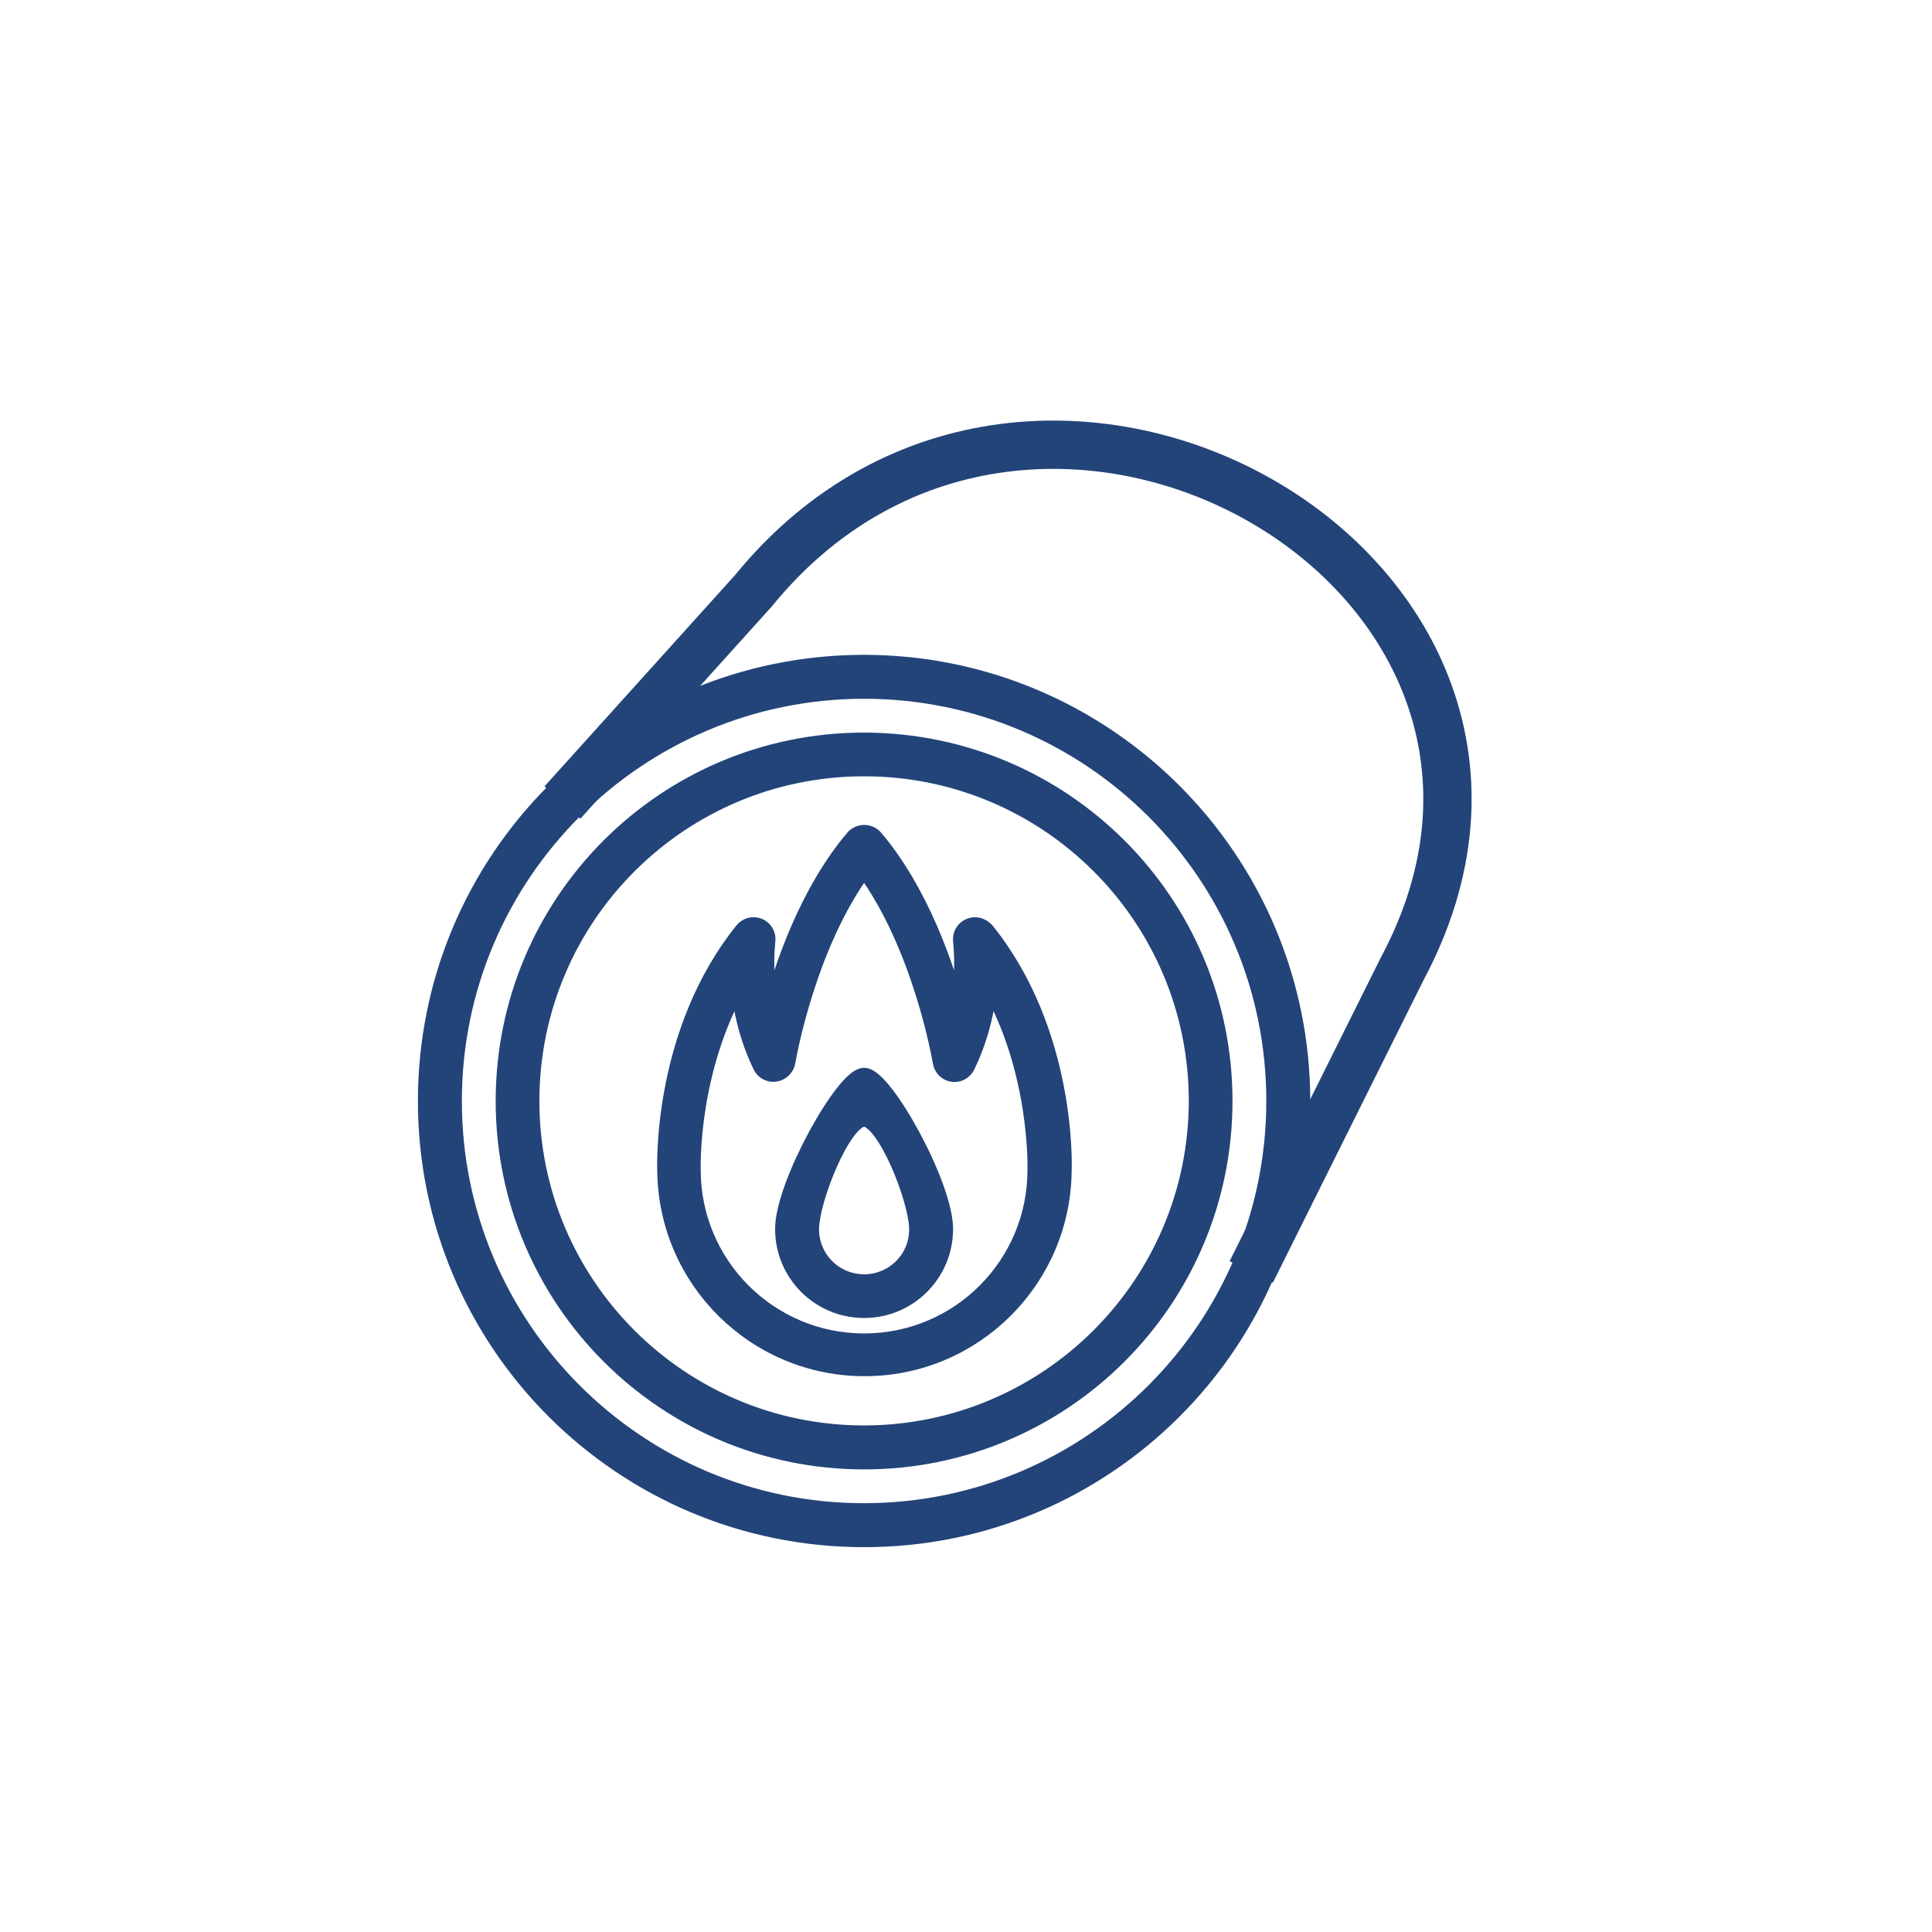
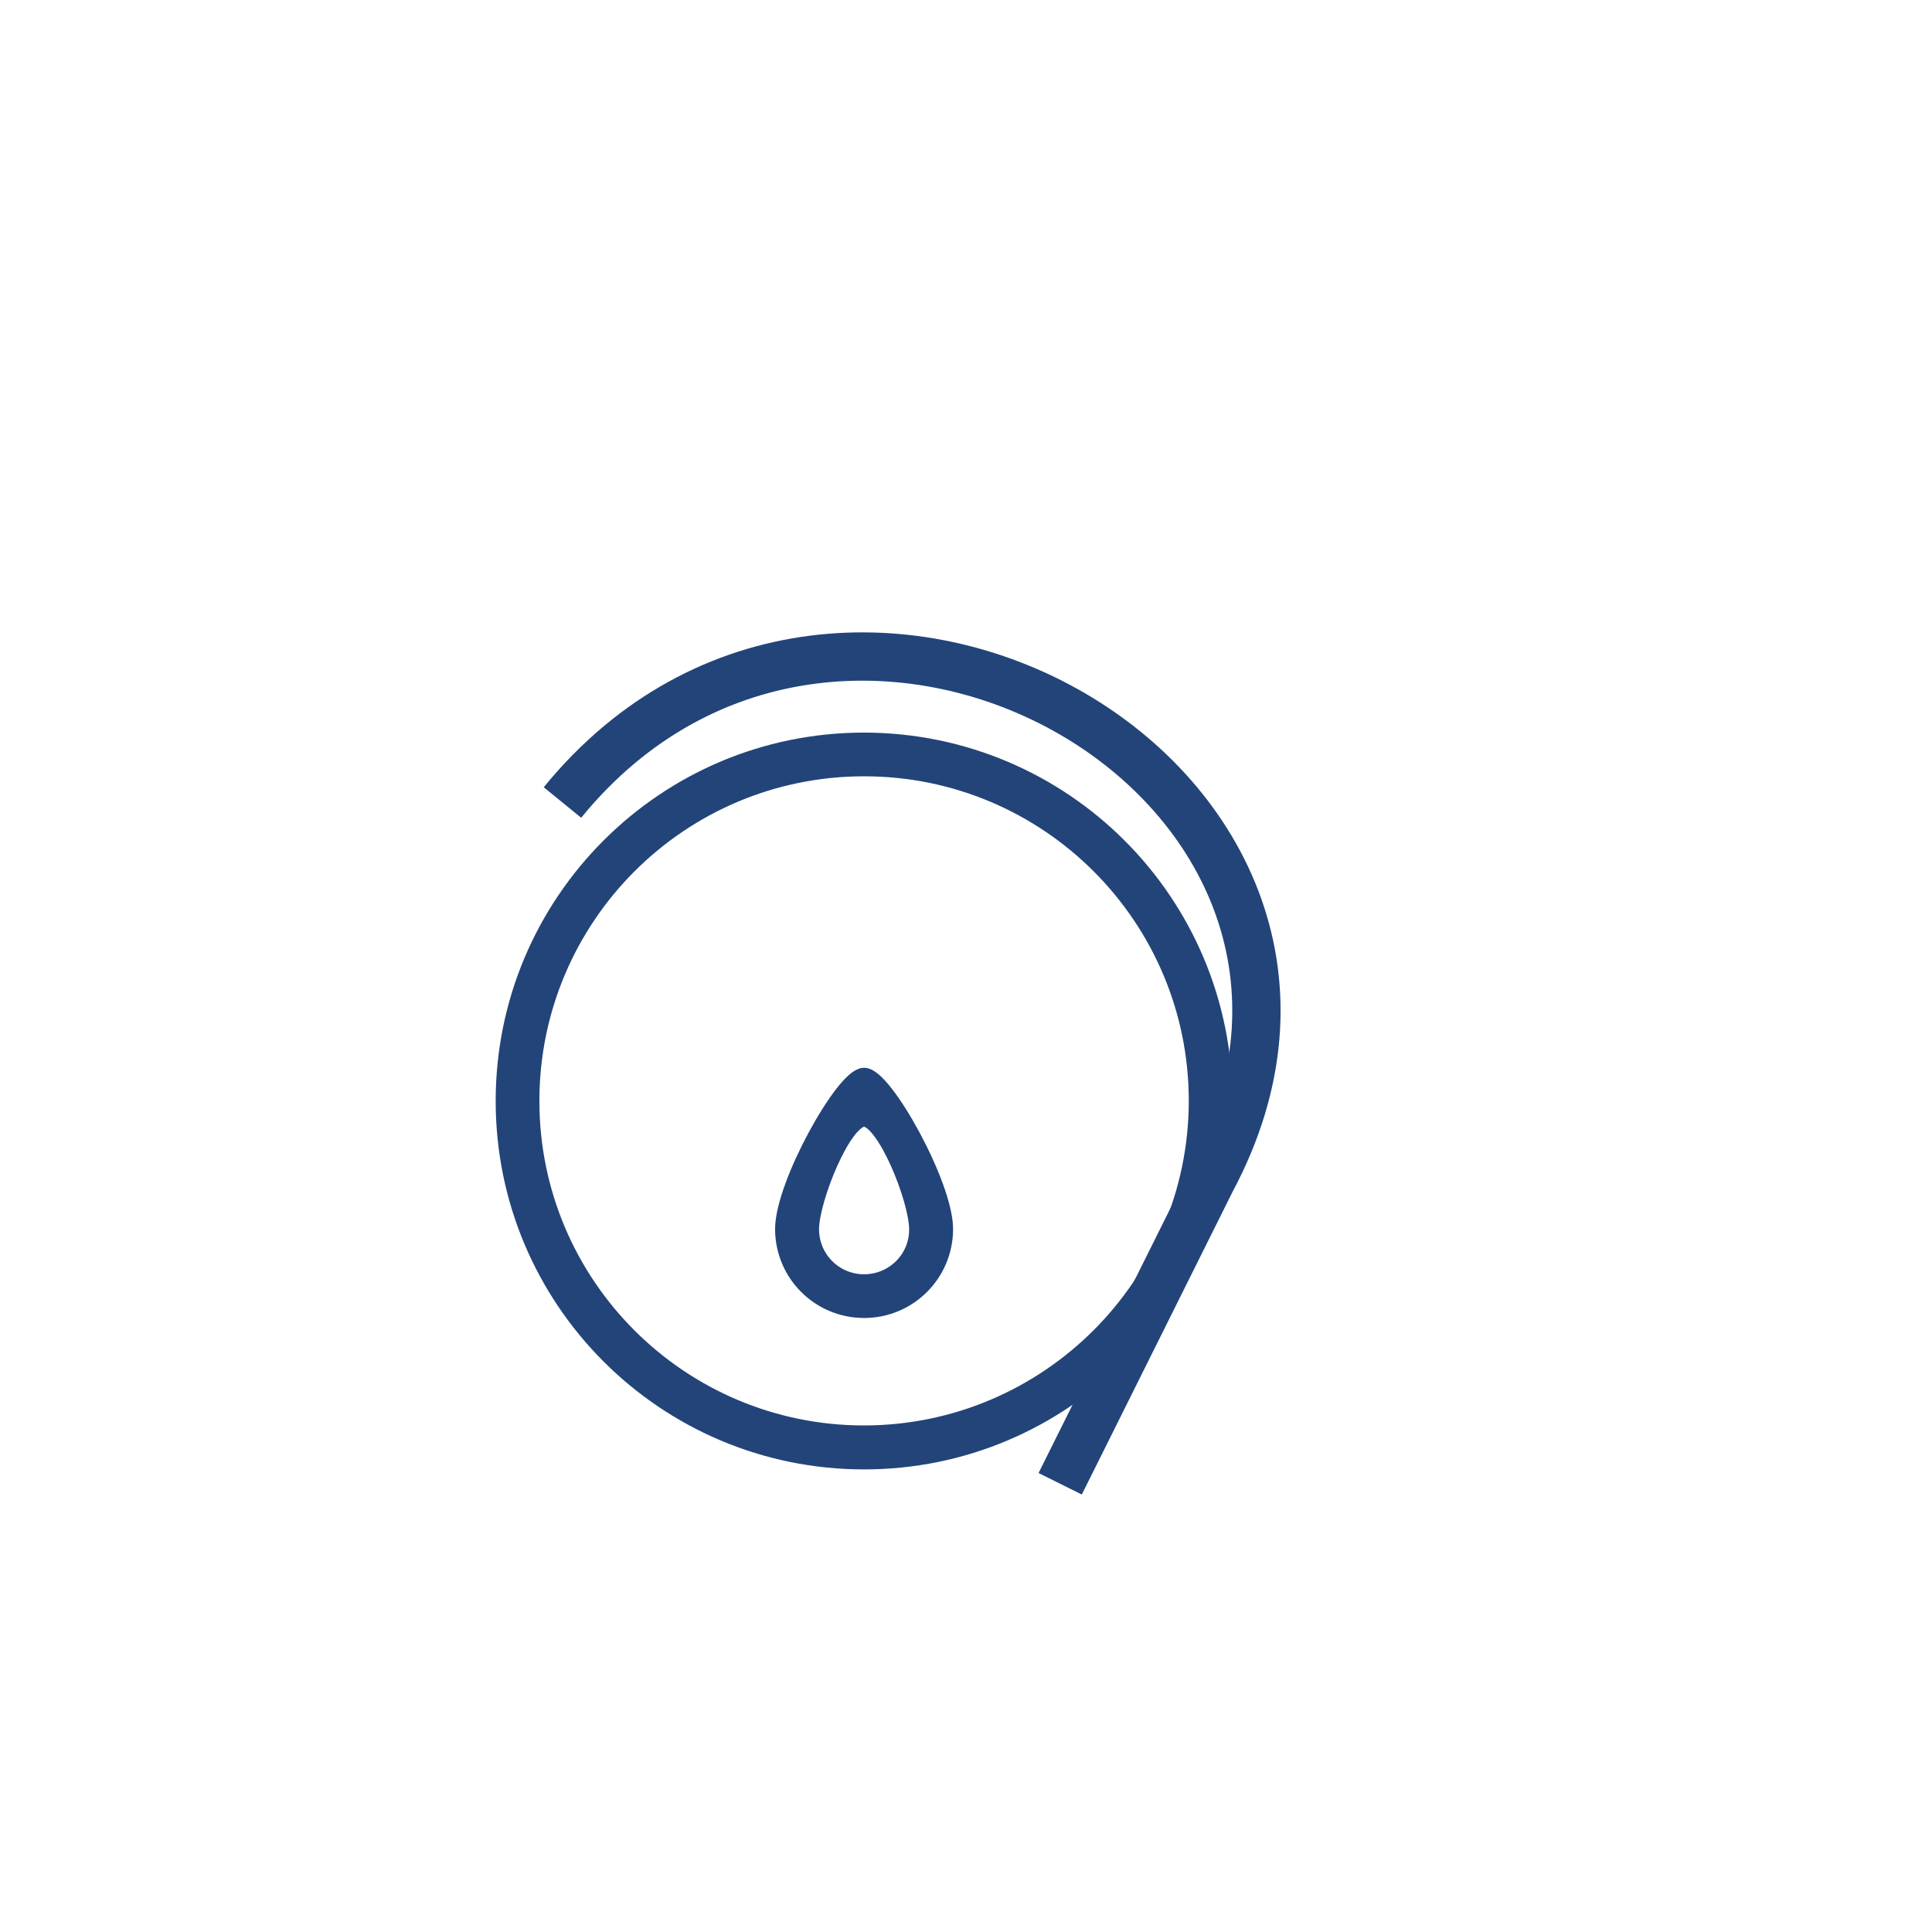
<svg xmlns="http://www.w3.org/2000/svg" id="Capa_1" x="0px" y="0px" viewBox="0 0 80 80" style="enable-background:new 0 0 80 80;" xml:space="preserve">
  <style type="text/css">
	.st0{fill:#224479;}
	.st1{fill:none;stroke:#224479;stroke-width:0.75;stroke-miterlimit:10;}
	.st2{fill:none;stroke:#224479;stroke-width:2;stroke-miterlimit:10;}
</style>
-   <path class="st0" d="M35.78,27.49c-10,0-18.1,8.1-18.1,18.1c0,10,8.1,18.1,18.1,18.1s18.1-8.1,18.1-18.1  C53.87,35.6,45.77,27.5,35.78,27.49 M35.78,62.62c-9.41,0-17.03-7.63-17.03-17.03s7.63-17.03,17.03-17.03  c9.41,0,17.03,7.63,17.03,17.03C52.81,54.99,45.19,62.61,35.78,62.62" />
-   <path class="st1" d="M35.78,27.49c-10,0-18.1,8.1-18.1,18.1c0,10,8.1,18.1,18.1,18.1s18.1-8.1,18.1-18.1  C53.87,35.6,45.77,27.5,35.78,27.49z M35.78,62.62c-9.41,0-17.03-7.63-17.03-17.03s7.63-17.03,17.03-17.03  c9.41,0,17.03,7.63,17.03,17.03C52.81,54.99,45.19,62.61,35.78,62.62z" />
  <path class="st0" d="M35.78,30.71c-8.22,0-14.88,6.66-14.88,14.88c0,8.22,6.66,14.88,14.88,14.88c8.22,0,14.88-6.66,14.88-14.88  C50.66,37.37,44,30.72,35.78,30.71 M35.78,59.4c-7.63,0-13.82-6.18-13.82-13.81s6.18-13.82,13.82-13.82S49.6,37.96,49.6,45.59  C49.59,53.21,43.41,59.39,35.78,59.4" />
  <path class="st1" d="M35.78,30.71c-8.22,0-14.88,6.66-14.88,14.88c0,8.22,6.66,14.88,14.88,14.88c8.22,0,14.88-6.66,14.88-14.88  C50.66,37.37,44,30.72,35.78,30.71z M35.78,59.4c-7.63,0-13.82-6.18-13.82-13.81s6.18-13.82,13.82-13.82S49.6,37.96,49.6,45.59  C49.59,53.21,43.41,59.39,35.78,59.4z" />
-   <path class="st0" d="M40.16,38.4c-0.22,0.09-0.35,0.32-0.32,0.56c0.1,1.01,0.03,2.02-0.19,3.01c-0.51-1.94-1.56-5.02-3.46-7.26  c-0.21-0.22-0.55-0.24-0.78-0.03c-0.01,0.01-0.02,0.02-0.03,0.03c-1.9,2.24-2.95,5.32-3.46,7.26c-0.22-0.99-0.29-2-0.19-3.01  c0.04-0.29-0.16-0.56-0.45-0.6c-0.19-0.03-0.37,0.05-0.49,0.19c-3.34,4.15-3.21,9.55-3.2,9.9c0.03,4.53,3.72,8.18,8.25,8.16  c4.49-0.02,8.13-3.66,8.16-8.15c0.01-0.23,0.18-5.72-3.2-9.91C40.63,38.37,40.38,38.3,40.16,38.4 M42.92,48.45  c0,3.94-3.19,7.14-7.14,7.14c-3.94,0-7.14-3.2-7.14-7.14v0v-0.02c0-0.05-0.13-4.15,1.99-7.79c0.08,1.21,0.39,2.4,0.92,3.49  c0.13,0.26,0.45,0.37,0.72,0.23c0.15-0.08,0.26-0.22,0.29-0.39c0.01-0.05,0.81-4.83,3.22-8.06c2.41,3.23,3.21,8.02,3.22,8.07  c0.05,0.29,0.32,0.49,0.61,0.44c0.17-0.03,0.31-0.13,0.39-0.29c0.53-1.09,0.84-2.28,0.92-3.49C43.05,44.27,42.92,48.38,42.92,48.45  L42.92,48.45z" />
-   <path class="st1" d="M40.16,38.4c-0.22,0.09-0.35,0.32-0.32,0.56c0.1,1.01,0.03,2.02-0.19,3.01c-0.51-1.94-1.56-5.02-3.46-7.26  c-0.21-0.22-0.55-0.24-0.78-0.03c-0.01,0.01-0.02,0.02-0.03,0.03c-1.9,2.24-2.95,5.32-3.46,7.26c-0.22-0.99-0.29-2-0.19-3.01  c0.04-0.29-0.16-0.56-0.45-0.6c-0.19-0.03-0.37,0.05-0.49,0.19c-3.34,4.15-3.21,9.55-3.2,9.9c0.03,4.53,3.72,8.18,8.25,8.16  c4.49-0.02,8.13-3.66,8.16-8.15c0.01-0.23,0.18-5.72-3.2-9.91C40.63,38.37,40.38,38.3,40.16,38.4z M42.92,48.45  c0,3.94-3.19,7.14-7.14,7.14c-3.94,0-7.14-3.2-7.14-7.14v0v-0.02c0-0.05-0.13-4.15,1.99-7.79c0.08,1.21,0.39,2.4,0.92,3.49  c0.13,0.26,0.45,0.37,0.72,0.23c0.15-0.08,0.26-0.22,0.29-0.39c0.01-0.05,0.81-4.83,3.22-8.06c2.41,3.23,3.21,8.02,3.22,8.07  c0.05,0.29,0.32,0.49,0.61,0.44c0.17-0.03,0.31-0.13,0.39-0.29c0.53-1.09,0.84-2.28,0.92-3.49C43.05,44.27,42.92,48.38,42.92,48.45  L42.92,48.45z" />
  <path class="st0" d="M35.78,44.59c-0.8,0-3.31,4.47-3.31,6.3s1.48,3.31,3.31,3.31c1.83,0,3.31-1.48,3.31-3.31v0  C39.09,49.07,36.59,44.59,35.78,44.59 M35.78,53.14c-1.24,0-2.24-1-2.24-2.24c0-1.24,1.35-4.62,2.24-4.62  c0.89,0,2.24,3.38,2.24,4.62C38.03,52.14,37.02,53.14,35.78,53.14" />
  <path class="st1" d="M35.78,44.59c-0.8,0-3.31,4.47-3.31,6.3s1.48,3.31,3.31,3.31c1.83,0,3.31-1.48,3.31-3.31v0  C39.09,49.07,36.59,44.59,35.78,44.59z M35.78,53.14c-1.24,0-2.24-1-2.24-2.24c0-1.24,1.35-4.62,2.24-4.62  c0.89,0,2.24,3.38,2.24,4.62C38.03,52.14,37.02,53.14,35.78,53.14z" />
-   <path class="st2" d="M23.29,33.23l7.91-8.77c11.72-14.38,35.58-0.66,26.86,15.66l-6.25,12.55" />
+   <path class="st2" d="M23.29,33.23c11.72-14.38,35.58-0.66,26.86,15.66l-6.25,12.55" />
</svg>